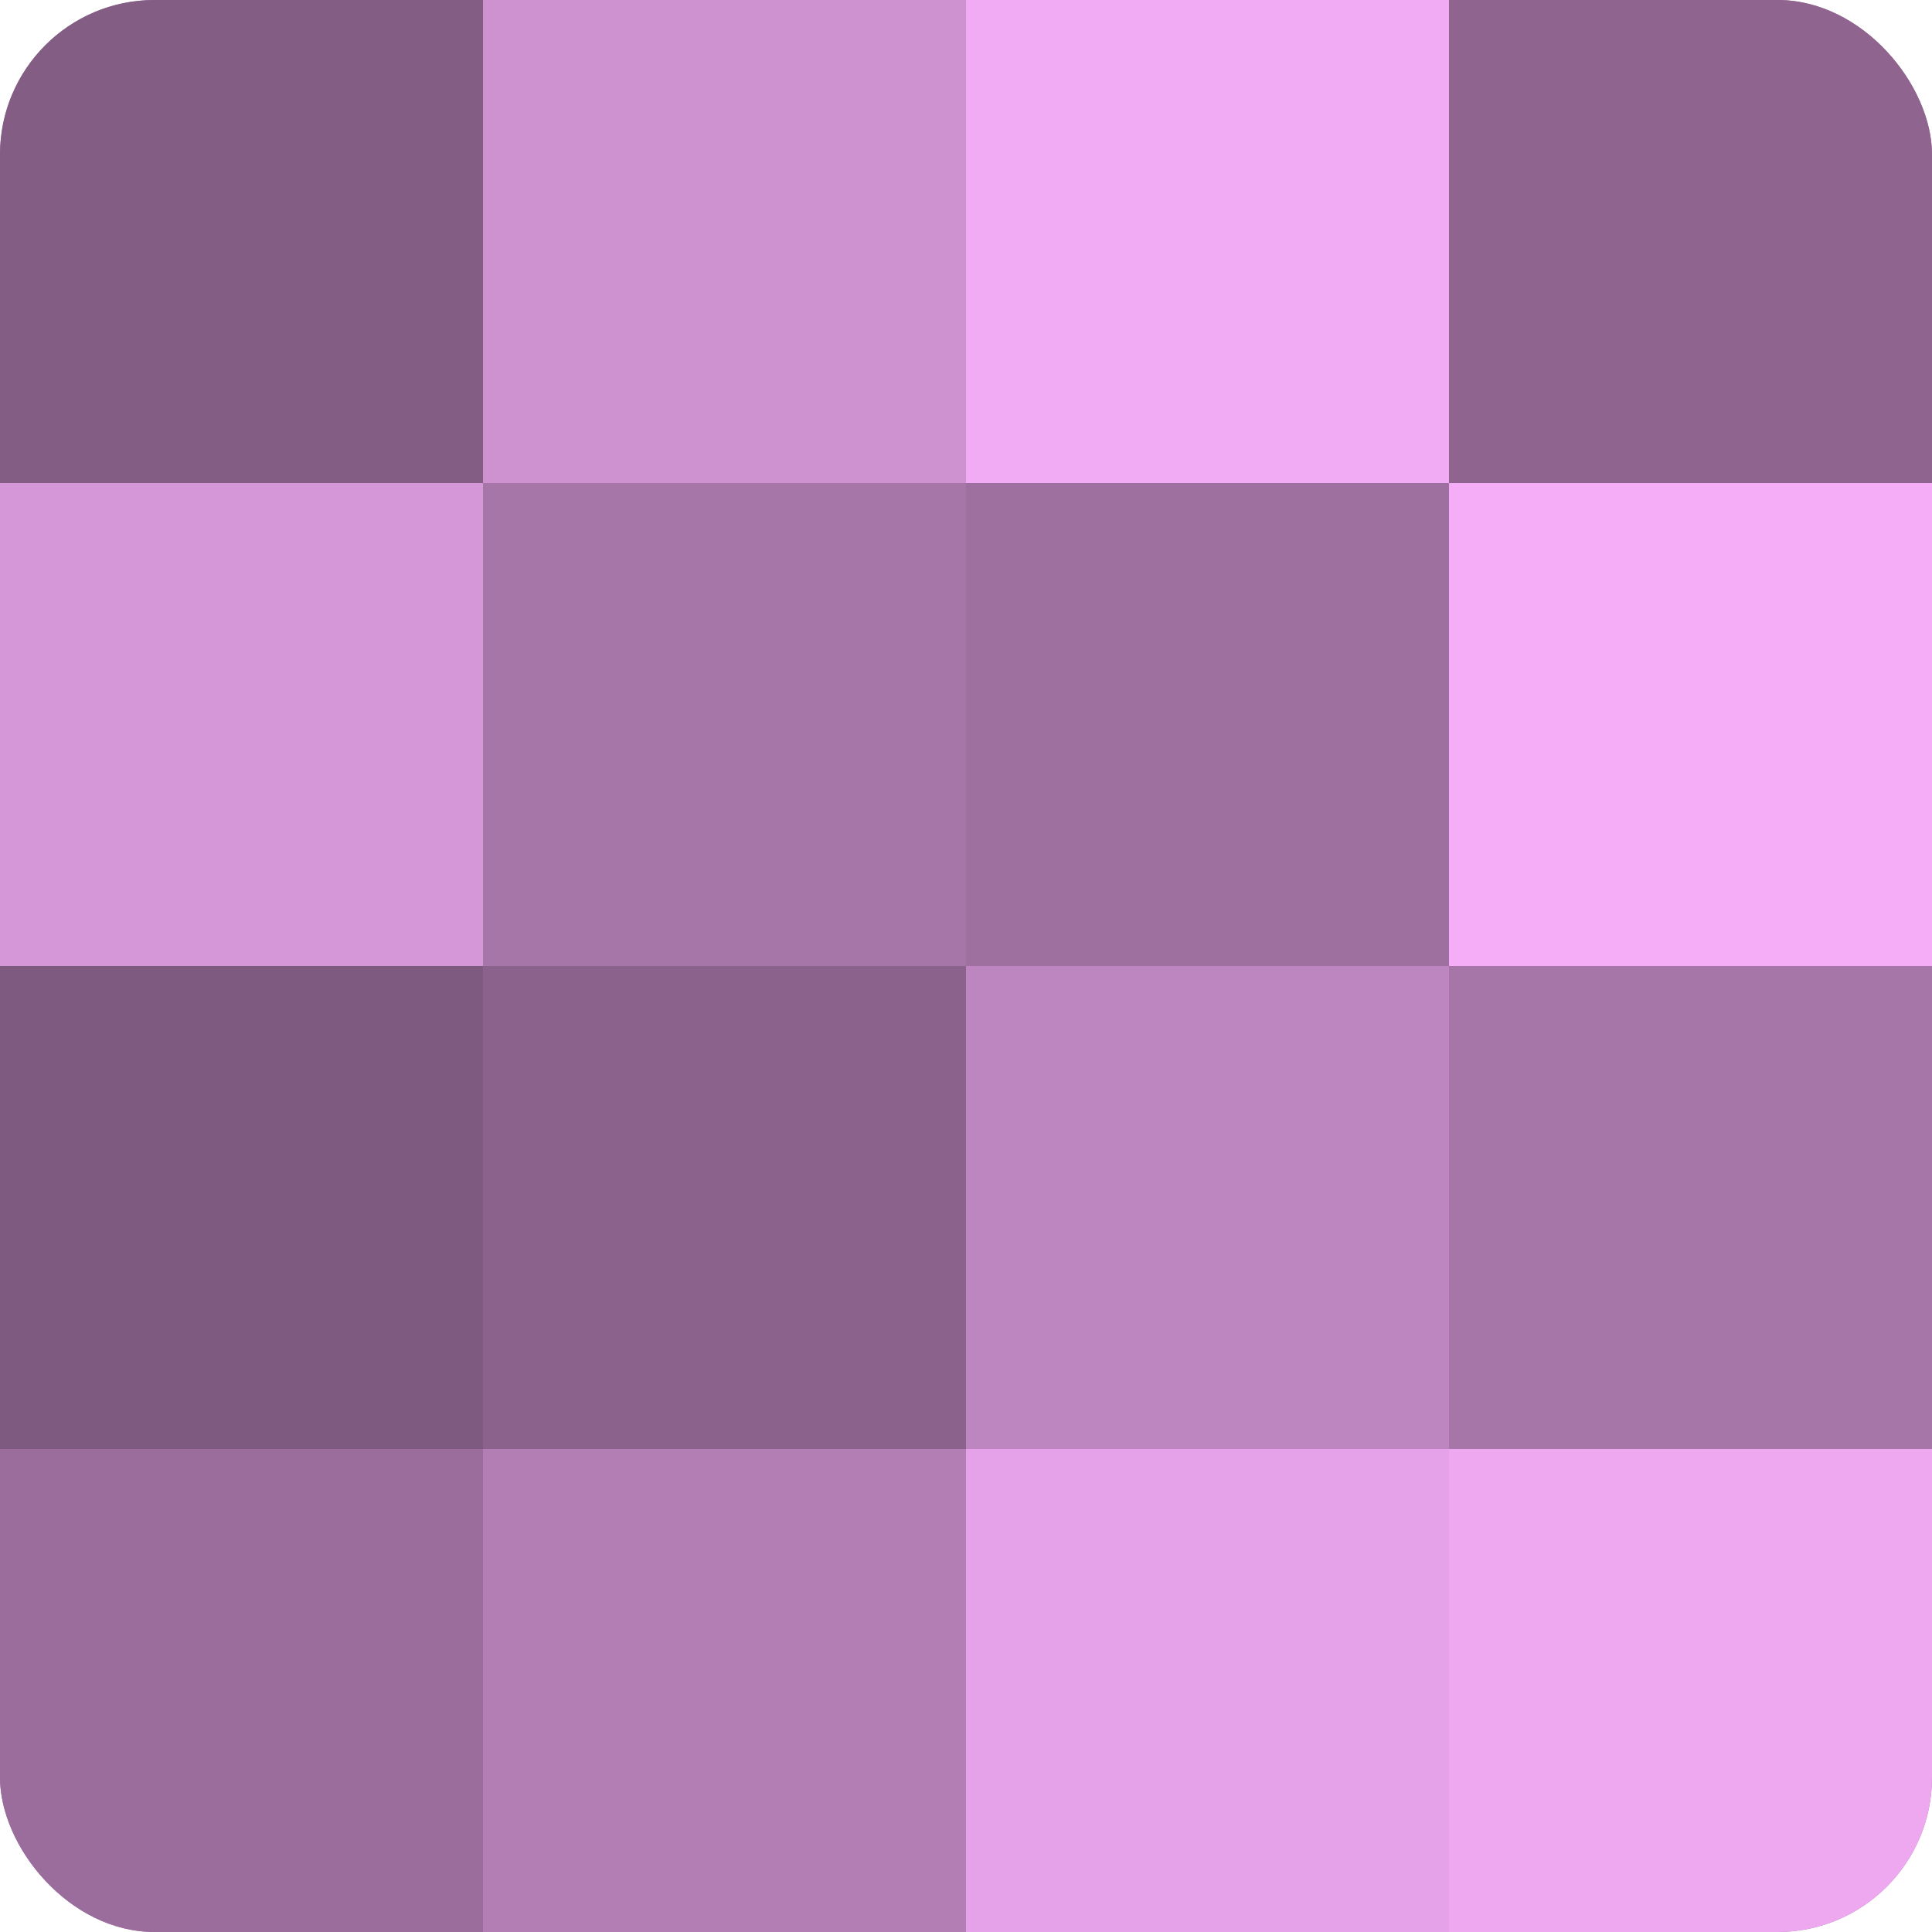
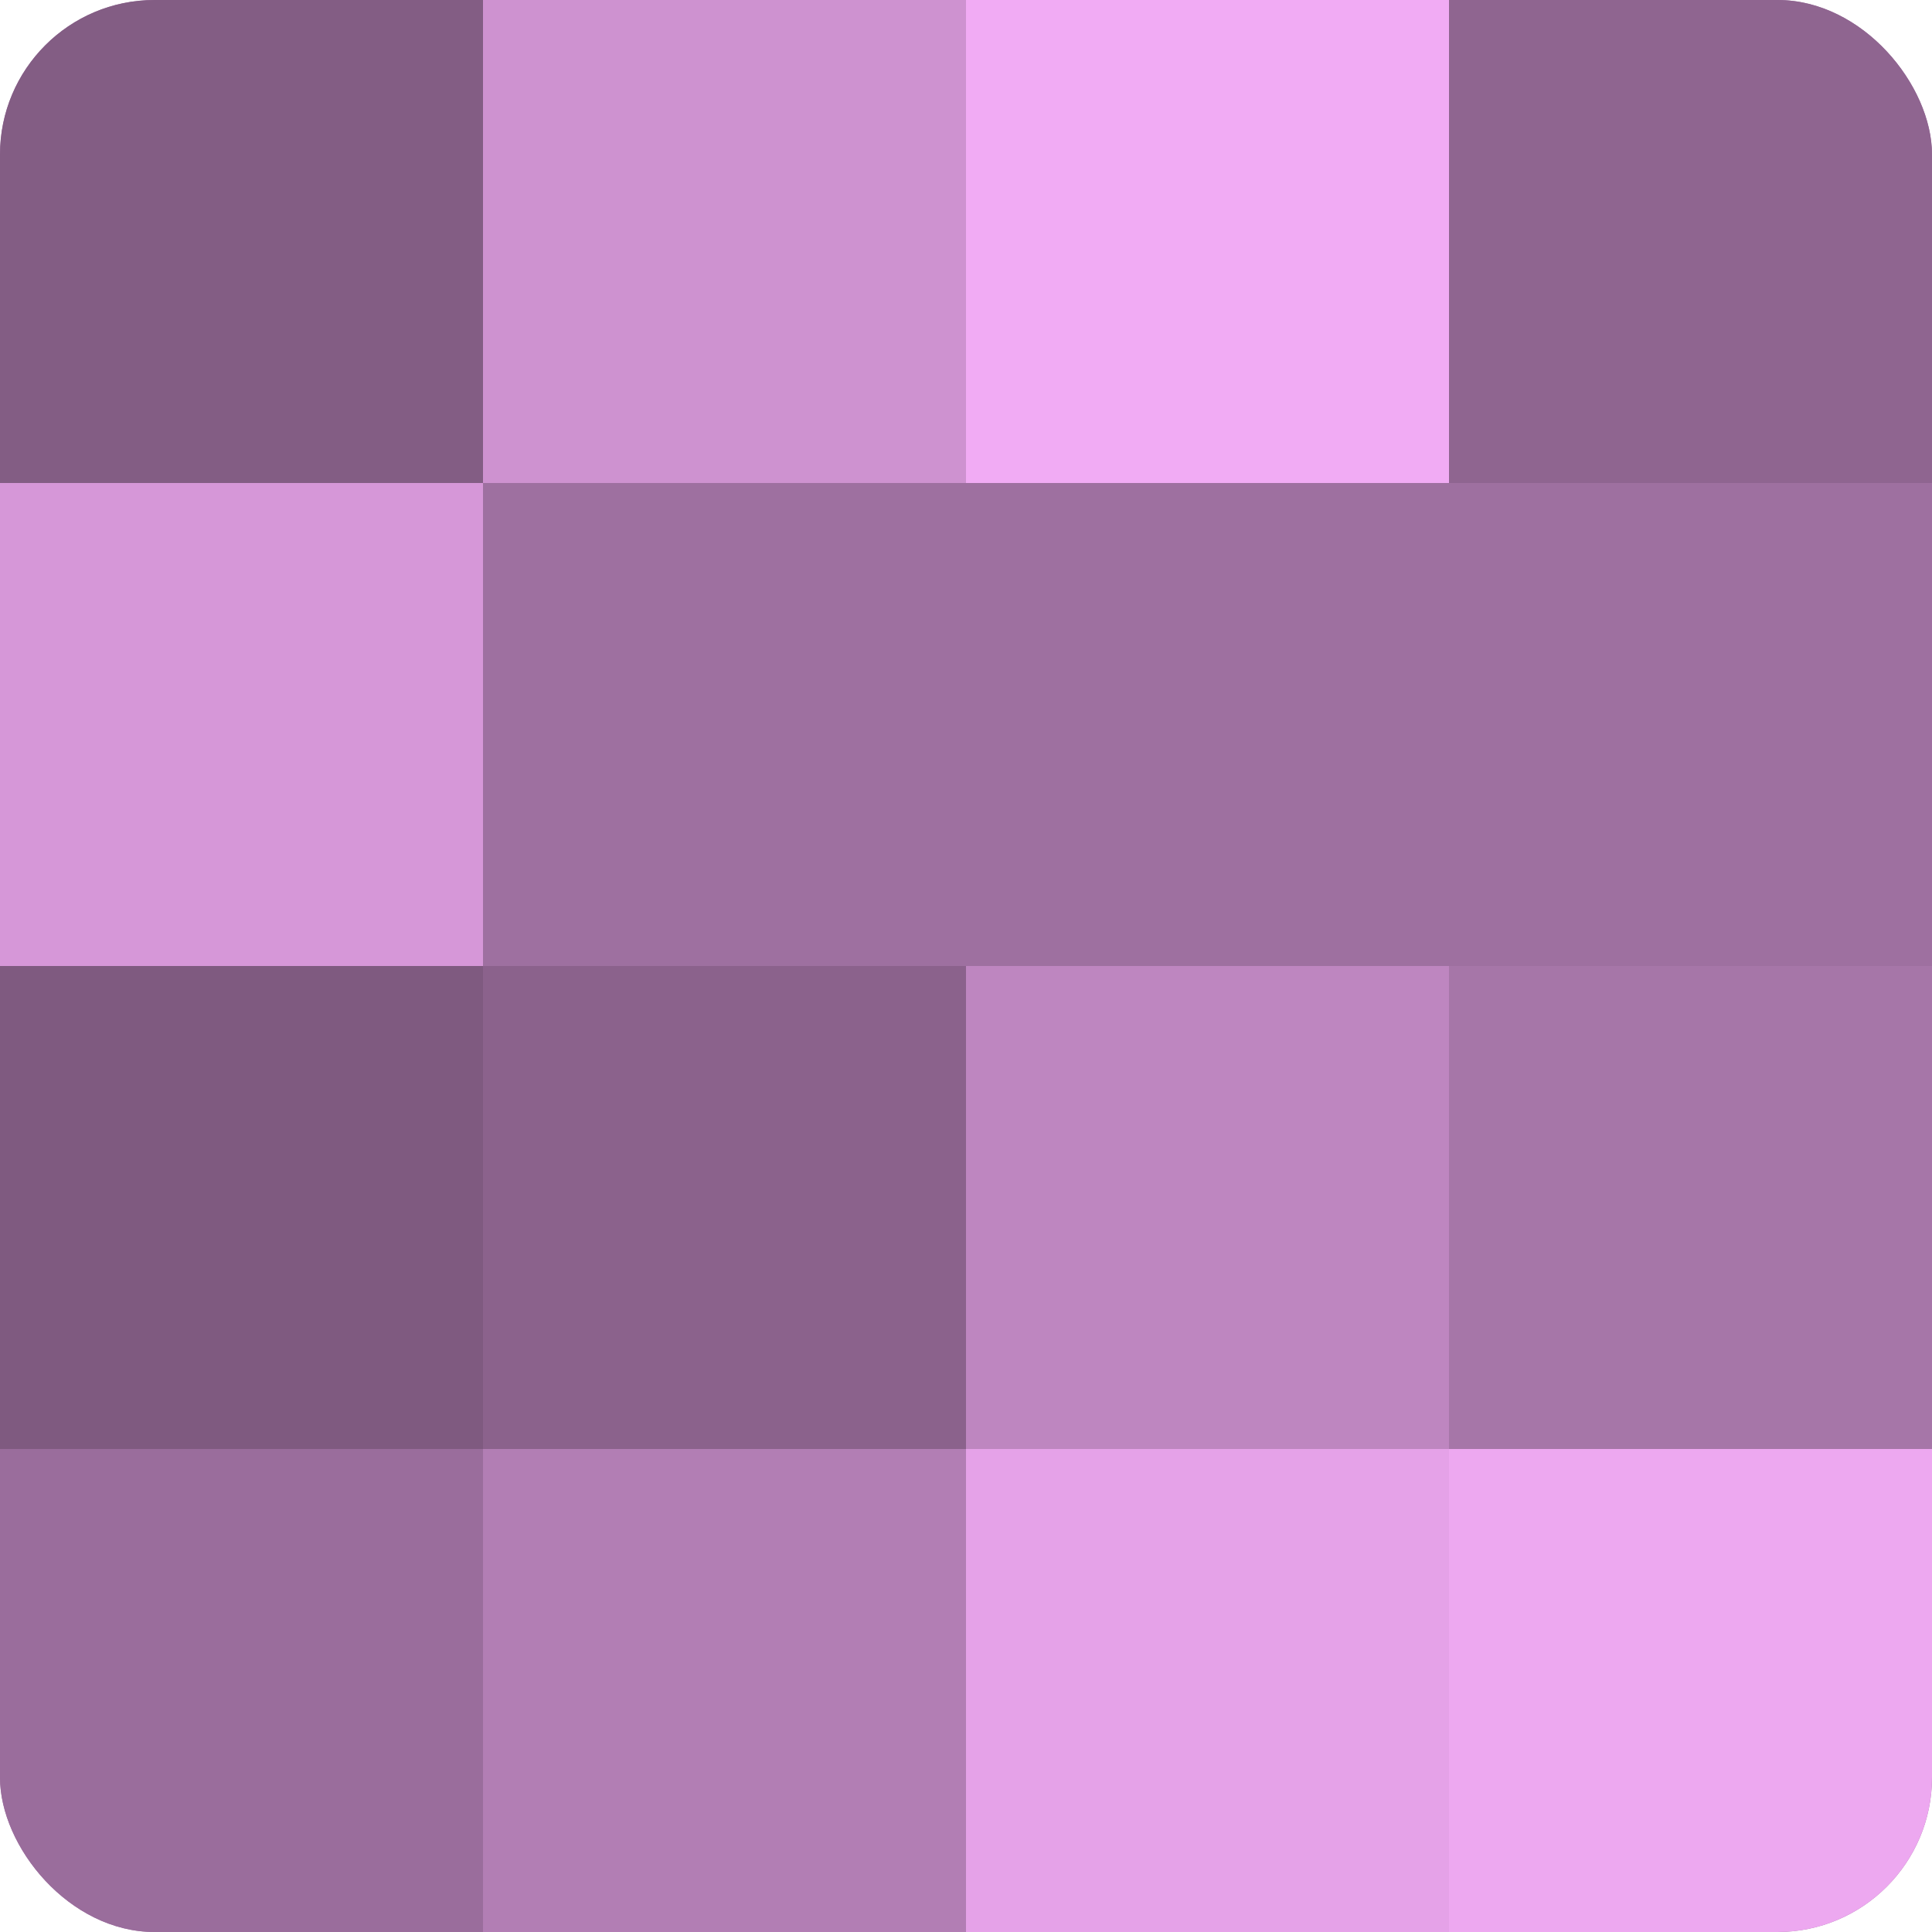
<svg xmlns="http://www.w3.org/2000/svg" width="60" height="60" viewBox="0 0 100 100" preserveAspectRatio="xMidYMid meet">
  <defs>
    <clipPath id="c" width="100" height="100">
      <rect width="100" height="100" rx="8" ry="8" />
    </clipPath>
  </defs>
  <g clip-path="url(#c)">
    <rect width="100" height="100" fill="#9e70a0" />
    <rect width="25" height="25" fill="#835d84" />
    <rect y="25" width="25" height="25" fill="#d697d8" />
    <rect y="50" width="25" height="25" fill="#7f5a80" />
    <rect y="75" width="25" height="25" fill="#9a6d9c" />
    <rect x="25" width="25" height="25" fill="#ce92d0" />
-     <rect x="25" y="25" width="25" height="25" fill="#a676a8" />
    <rect x="25" y="50" width="25" height="25" fill="#8b628c" />
    <rect x="25" y="75" width="25" height="25" fill="#b27eb4" />
    <rect x="50" width="25" height="25" fill="#f1abf4" />
-     <rect x="50" y="25" width="25" height="25" fill="#9e70a0" />
    <rect x="50" y="50" width="25" height="25" fill="#be86c0" />
    <rect x="50" y="75" width="25" height="25" fill="#e5a2e8" />
    <rect x="75" width="25" height="25" fill="#8f6590" />
-     <rect x="75" y="25" width="25" height="25" fill="#f5adf8" />
    <rect x="75" y="50" width="25" height="25" fill="#a676a8" />
    <rect x="75" y="75" width="25" height="25" fill="#eda8f0" />
  </g>
</svg>